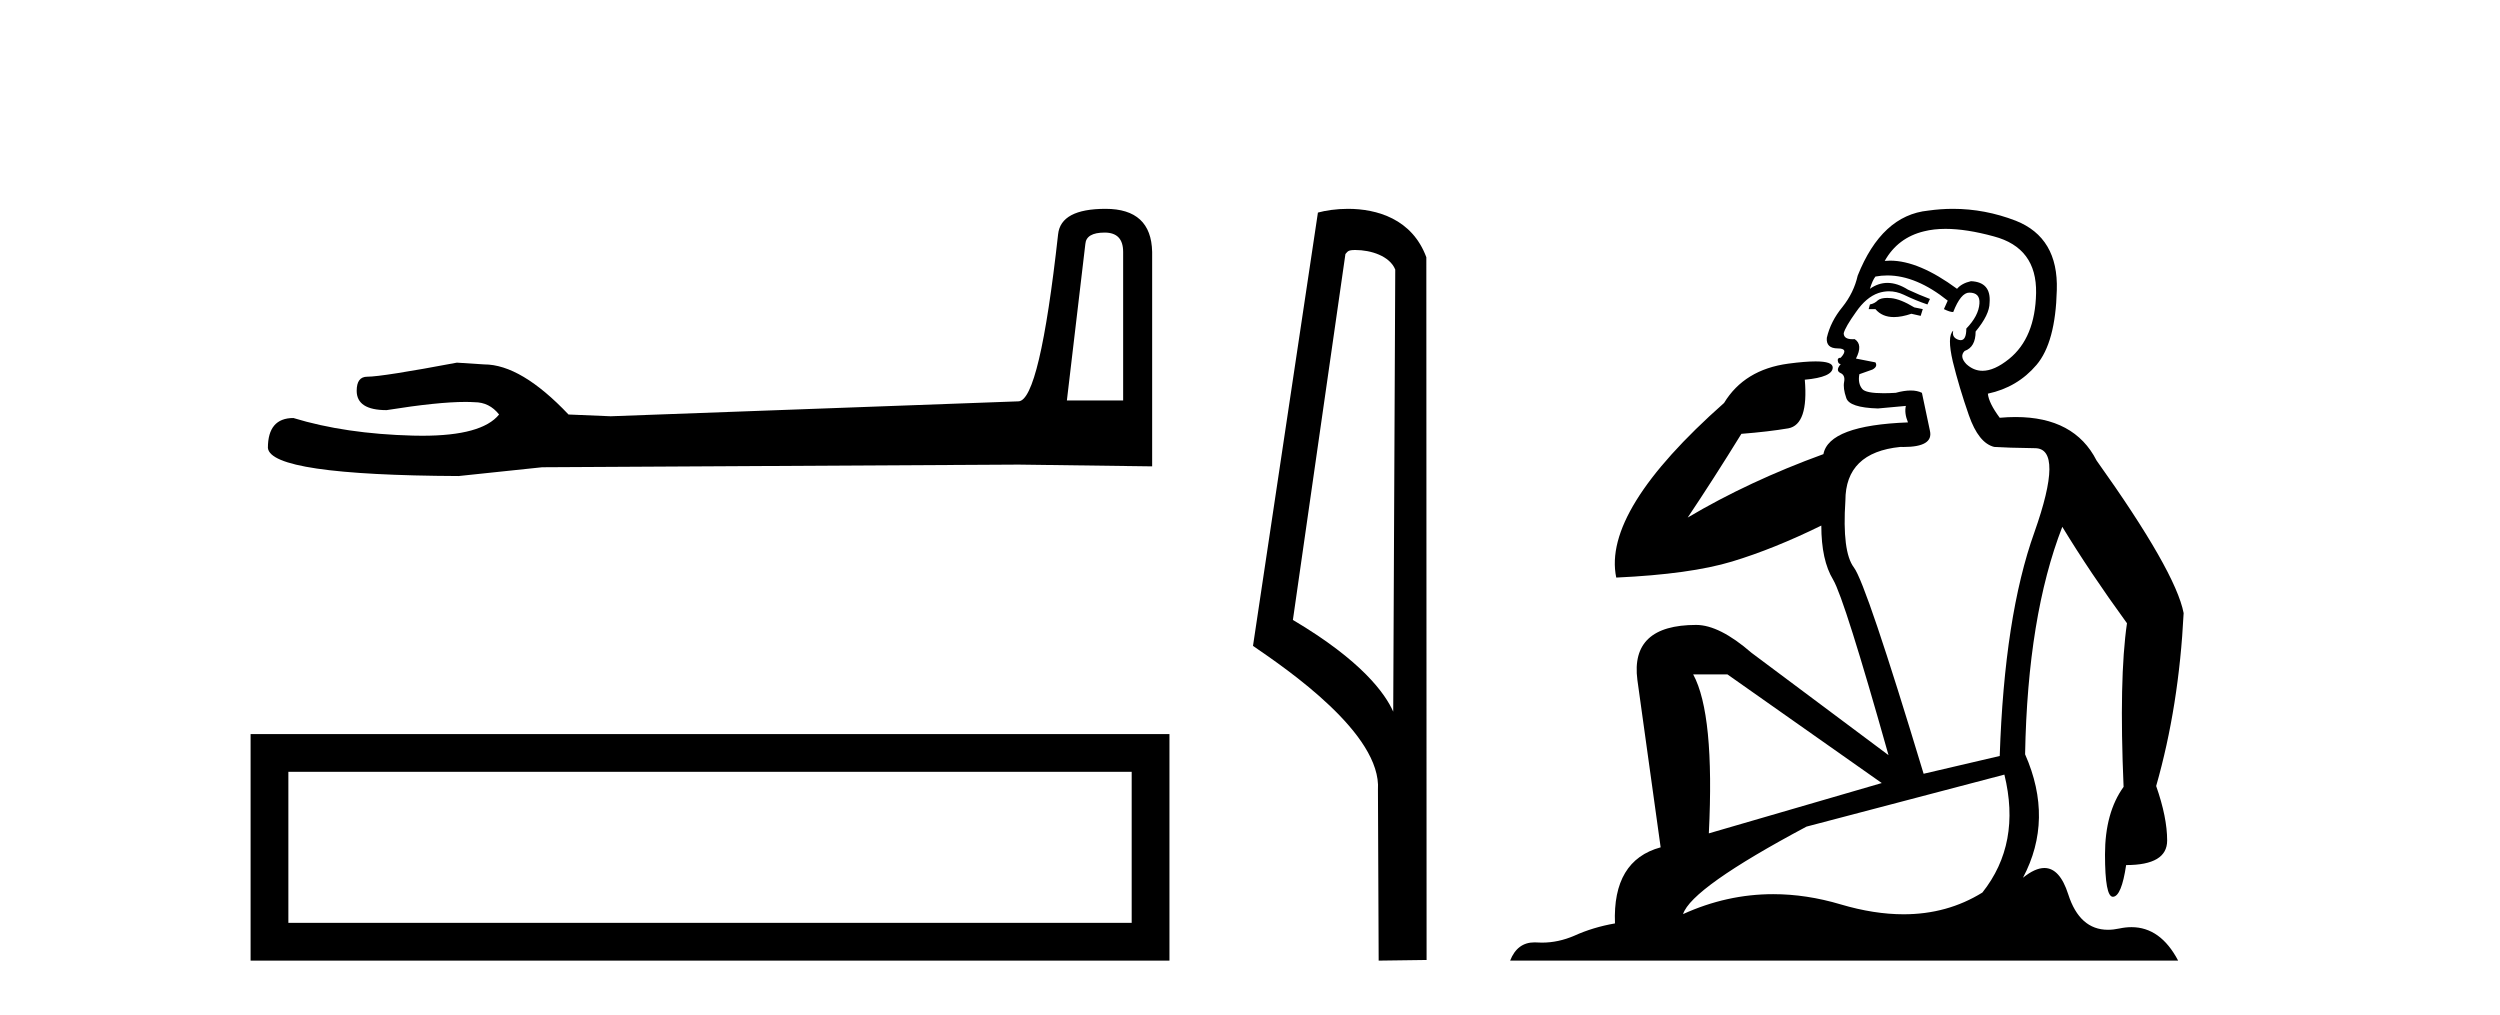
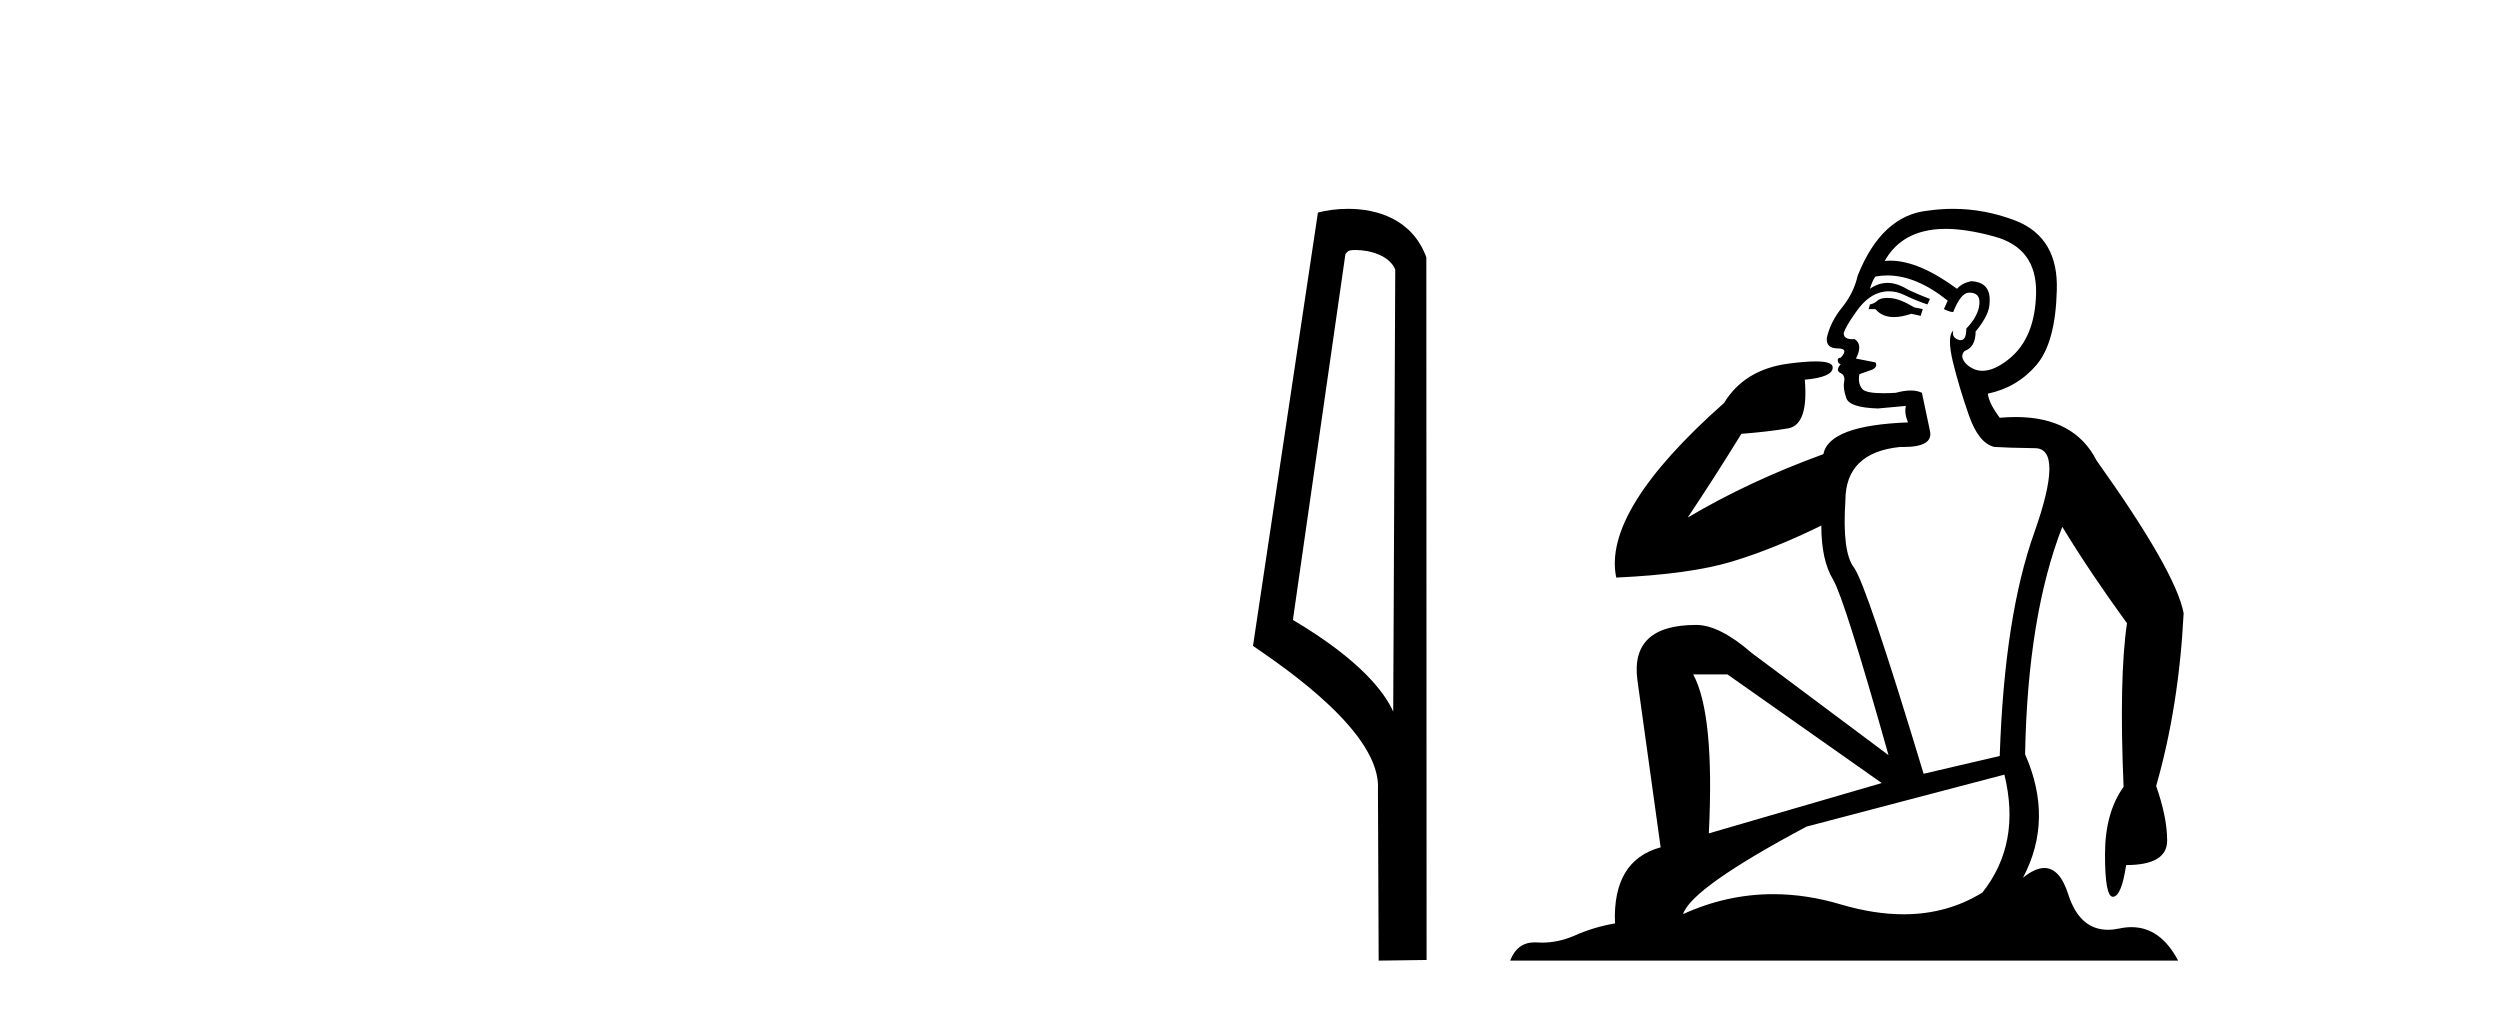
<svg xmlns="http://www.w3.org/2000/svg" width="101.0" height="41.0">
-   <path d="M 44.629 9.396 Q 45.375 9.396 45.375 10.177 L 45.375 16.178 L 43.102 16.178 L 43.848 9.857 Q 43.884 9.396 44.629 9.396 ZM 44.665 8.437 Q 42.854 8.437 42.747 9.467 Q 42.002 16.178 41.149 16.214 L 24.672 16.817 L 22.968 16.746 Q 21.05 14.722 19.559 14.722 Q 19.026 14.687 18.458 14.651 Q 15.44 15.219 14.836 15.219 Q 14.41 15.219 14.41 15.788 Q 14.41 16.569 15.617 16.569 Q 17.691 16.238 18.798 16.238 Q 18.999 16.238 19.168 16.249 Q 19.772 16.249 20.163 16.746 Q 19.47 17.604 17.063 17.604 Q 16.878 17.604 16.683 17.599 Q 13.948 17.528 11.853 16.888 Q 10.823 16.888 10.823 18.096 Q 10.93 19.197 18.529 19.232 L 21.903 18.877 L 41.149 18.77 L 46.547 18.841 L 46.547 10.177 Q 46.511 8.437 44.665 8.437 Z" style="fill:#000000;stroke:none" />
-   <path d="M 10.124 29.657 L 10.124 38.809 L 47.246 38.809 L 47.246 29.657 L 10.124 29.657 M 45.72 31.181 L 45.72 37.283 L 11.65 37.283 L 11.65 31.181 L 45.72 31.181 Z" style="fill:#000000;stroke:none" />
-   <path d="M 54.756 10.1 C 55.381 10.1 56.145 10.34 56.368 10.89 L 56.286 28.751 L 56.286 28.751 C 55.969 28.034 55.028 26.699 52.233 25.046 L 54.355 10.263 C 54.455 10.157 54.452 10.1 54.756 10.1 ZM 56.286 28.751 L 56.286 28.751 C 56.286 28.751 56.286 28.751 56.286 28.751 L 56.286 28.751 L 56.286 28.751 ZM 54.459 8.437 C 53.981 8.437 53.549 8.505 53.244 8.588 L 50.621 26.094 C 52.008 27.044 55.821 29.648 55.669 31.91 L 55.698 38.809 L 57.634 38.783 L 57.624 10.393 C 57.048 8.837 55.617 8.437 54.459 8.437 Z" style="fill:#000000;stroke:none" />
+   <path d="M 54.756 10.1 C 55.381 10.1 56.145 10.34 56.368 10.89 L 56.286 28.751 L 56.286 28.751 C 55.969 28.034 55.028 26.699 52.233 25.046 L 54.355 10.263 C 54.455 10.157 54.452 10.1 54.756 10.1 ZM 56.286 28.751 L 56.286 28.751 C 56.286 28.751 56.286 28.751 56.286 28.751 L 56.286 28.751 ZM 54.459 8.437 C 53.981 8.437 53.549 8.505 53.244 8.588 L 50.621 26.094 C 52.008 27.044 55.821 29.648 55.669 31.91 L 55.698 38.809 L 57.634 38.783 L 57.624 10.393 C 57.048 8.837 55.617 8.437 54.459 8.437 Z" style="fill:#000000;stroke:none" />
  <path d="M 76.243 12.036 Q 75.989 12.036 75.869 12.129 Q 75.733 12.266 75.545 12.3 L 75.494 12.488 L 75.767 12.488 Q 76.037 12.81 76.515 12.81 Q 76.824 12.81 77.219 12.676 L 77.595 12.761 L 77.68 12.488 L 77.338 12.419 Q 76.775 12.078 76.399 12.044 Q 76.315 12.036 76.243 12.036 ZM 78.602 9.246 Q 79.441 9.246 80.55 9.55 Q 82.292 10.011 82.258 11.839 Q 82.223 13.649 81.164 14.503 Q 80.571 14.98 80.094 14.98 Q 79.733 14.98 79.439 14.708 Q 79.149 14.401 79.371 14.179 Q 79.815 14.025 79.815 13.393 Q 80.379 12.71 80.379 12.232 Q 80.447 11.395 79.627 11.36 Q 79.251 11.446 79.064 11.668 Q 77.52 10.53 76.361 10.53 Q 76.25 10.53 76.143 10.541 L 76.143 10.541 Q 76.672 9.601 77.731 9.345 Q 78.123 9.246 78.602 9.246 ZM 76.249 11.128 Q 77.416 11.128 78.688 12.146 L 78.534 12.488 Q 78.773 12.607 78.91 12.607 Q 79.217 11.822 79.559 11.822 Q 80.003 11.822 79.969 12.266 Q 79.935 12.761 79.439 13.274 Q 79.439 13.743 79.212 13.743 Q 79.182 13.743 79.149 13.735 Q 78.841 13.649 78.91 13.359 L 78.91 13.359 Q 78.654 13.581 78.893 14.606 Q 79.149 15.648 79.542 16.775 Q 79.935 17.902 80.567 18.056 Q 81.062 18.09 82.223 18.107 Q 83.385 18.124 82.189 21.506 Q 80.977 24.888 80.789 30.542 L 77.714 31.26 Q 75.391 23.573 74.896 22.924 Q 74.418 22.292 74.554 20.225 Q 74.554 18.278 76.775 18.056 Q 76.839 18.058 76.9 18.058 Q 78.117 18.058 77.97 17.407 Q 77.834 16.741 77.646 15.87 Q 77.458 15.776 77.193 15.776 Q 76.928 15.776 76.587 15.87 Q 76.314 15.886 76.094 15.886 Q 75.381 15.886 75.237 15.716 Q 75.05 15.494 75.118 15.118 L 75.647 14.93 Q 75.869 14.811 75.767 14.64 L 74.981 14.486 Q 75.272 13.923 74.93 13.701 Q 74.881 13.704 74.837 13.704 Q 74.486 13.704 74.486 13.461 Q 74.554 13.205 74.981 12.607 Q 75.391 12.01 75.887 11.839 Q 76.1 11.768 76.314 11.768 Q 76.612 11.768 76.911 11.907 Q 77.407 12.146 77.868 12.3 L 77.97 12.078 Q 77.56 11.924 77.082 11.702 Q 76.65 11.429 76.254 11.429 Q 75.883 11.429 75.545 11.668 Q 75.647 11.326 75.767 11.173 Q 76.005 11.128 76.249 11.128 ZM 69.789 27.246 L 76.023 31.635 L 69.037 33.668 Q 69.276 28.851 68.405 27.246 ZM 80.977 31.294 Q 81.66 34.078 80.088 36.059 Q 78.67 36.937 76.905 36.937 Q 75.715 36.937 74.366 36.538 Q 72.976 36.124 71.637 36.124 Q 69.767 36.124 67.995 36.93 Q 68.337 35.871 72.983 33.395 L 80.977 31.294 ZM 78.901 8.437 Q 78.405 8.437 77.902 8.508 Q 76.023 8.696 75.05 11.138 Q 74.896 11.822 74.435 12.402 Q 73.956 12.983 73.803 13.649 Q 73.768 14.076 74.247 14.076 Q 74.708 14.076 74.366 14.452 Q 74.23 14.452 74.247 14.572 Q 74.264 14.708 74.366 14.708 Q 74.144 14.965 74.349 15.067 Q 74.554 15.152 74.503 15.426 Q 74.452 15.682 74.588 16.075 Q 74.708 16.468 75.869 16.502 L 76.997 16.399 L 76.997 16.399 Q 76.928 16.69 77.082 17.065 Q 73.888 17.185 73.666 18.347 Q 70.66 19.44 68.183 20.909 Q 69.225 19.354 70.352 17.527 Q 71.445 17.441 72.248 17.305 Q 73.068 17.151 72.914 15.34 Q 74.042 15.238 74.042 14.845 Q 74.042 14.601 73.349 14.601 Q 72.927 14.601 72.248 14.691 Q 70.472 14.93 69.652 16.28 Q 64.733 20.635 65.296 23.334 Q 68.286 23.197 69.977 22.685 Q 71.668 22.173 73.581 21.233 Q 73.581 22.634 74.059 23.42 Q 74.52 24.205 76.296 30.508 L 70.762 26.374 Q 69.464 25.247 68.525 25.247 Q 65.86 25.247 66.15 27.468 L 67.09 34.232 Q 65.143 34.761 65.245 37.306 Q 64.357 37.46 63.605 37.802 Q 62.956 38.082 62.295 38.082 Q 62.19 38.082 62.085 38.075 Q 62.038 38.072 61.993 38.072 Q 61.298 38.072 61.009 38.809 L 87.997 38.809 Q 87.285 37.457 86.111 37.457 Q 85.876 37.457 85.623 37.511 Q 85.38 37.563 85.162 37.563 Q 84.015 37.563 83.556 36.128 Q 83.216 35.067 82.593 35.067 Q 82.214 35.067 81.728 35.461 Q 82.975 33.104 81.814 30.474 Q 81.916 24.888 83.317 21.284 Q 84.427 23.112 85.93 25.179 Q 85.605 27.399 85.793 31.789 Q 85.042 32.831 85.042 34.522 Q 85.042 36.23 85.36 36.23 Q 85.363 36.23 85.366 36.23 Q 85.708 36.213 85.896 34.949 Q 87.553 34.949 87.553 33.958 Q 87.553 33.019 87.109 31.755 Q 88.031 28.527 88.219 24.769 Q 87.894 23.078 84.7 18.603 Q 83.808 16.848 81.429 16.848 Q 81.121 16.848 80.789 16.878 Q 80.345 16.28 80.31 15.904 Q 81.506 15.648 82.275 14.742 Q 83.043 13.837 83.095 11.719 Q 83.163 9.601 81.438 8.918 Q 80.192 8.437 78.901 8.437 Z" style="fill:#000000;stroke:none" />
</svg>